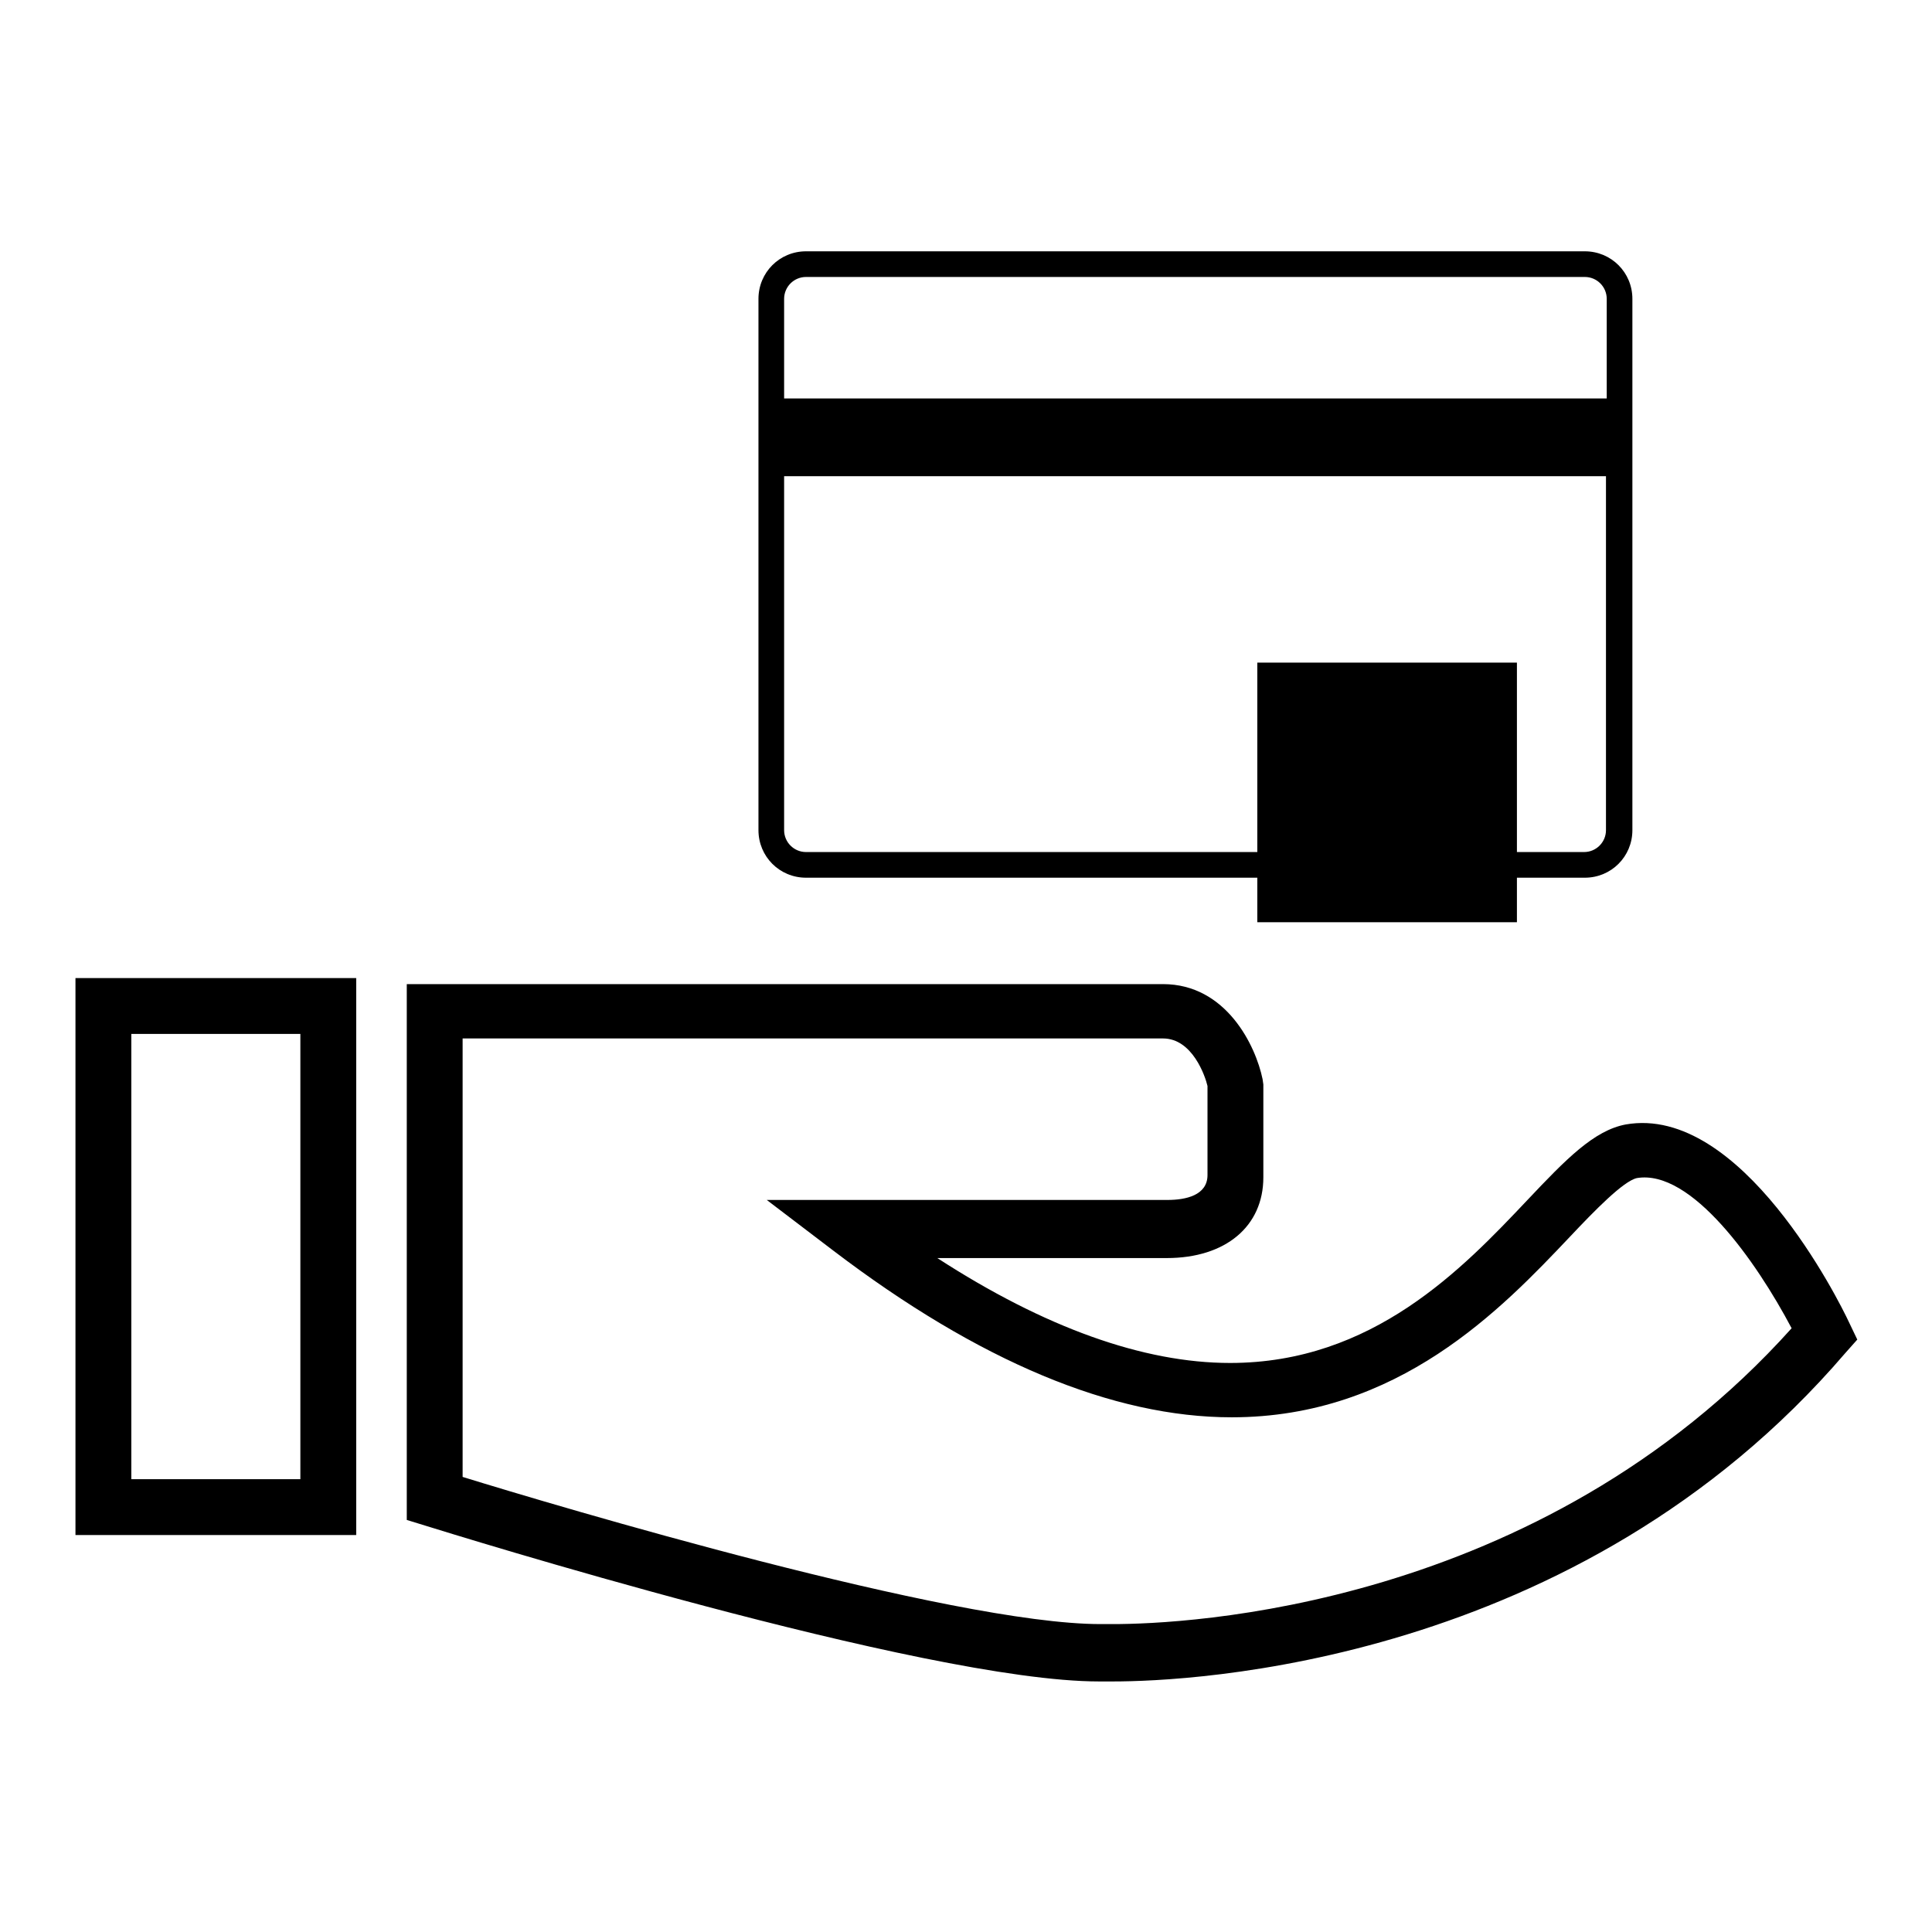
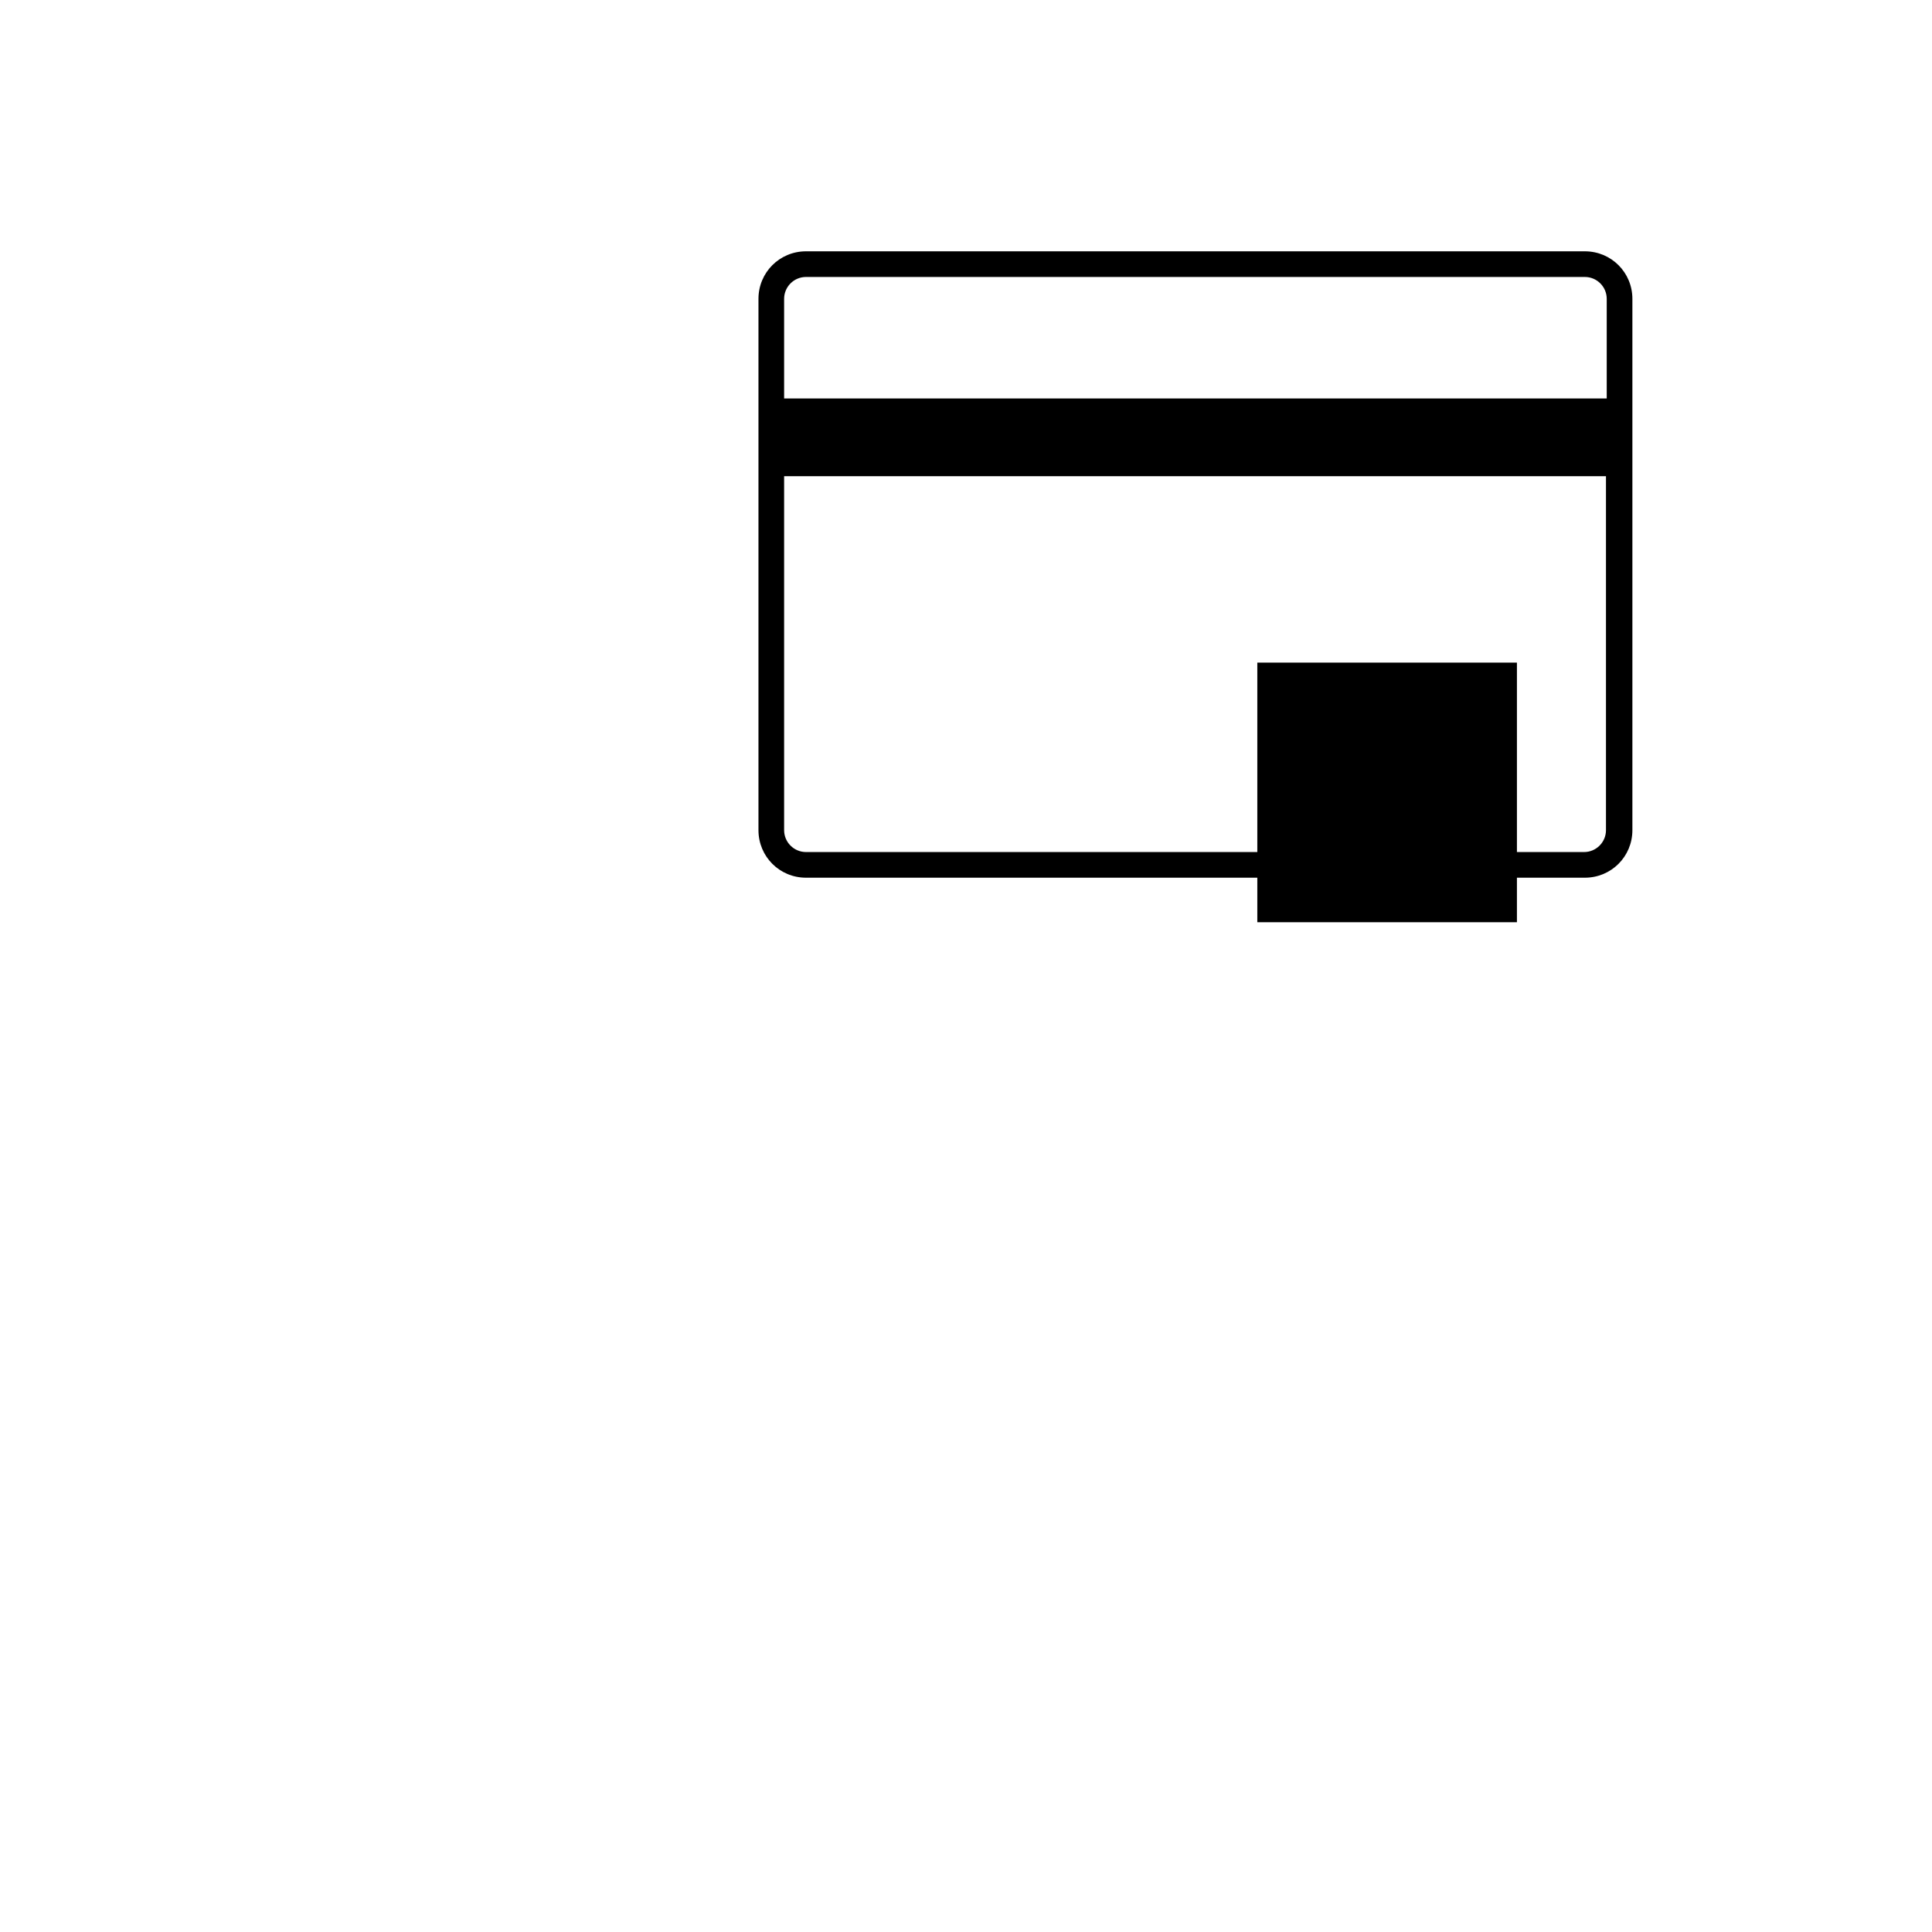
<svg xmlns="http://www.w3.org/2000/svg" version="1.1" x="0px" y="0px" viewBox="0 0 256 256" enable-background="new 0 0 256 256" xml:space="preserve">
  <g>
    <g>
      <g>
        <g>
-           <path fill="#000000" d="M10,203.4h37.2v-73.8H10V203.4z M17.4,137h22.4v59H17.4V137z" />
-           <path fill="#000000" d="M245,175.2c-1.3-2.8-14.3-28.9-29.6-26.2c-4.2,0.8-7.9,4.6-13,10c-8.6,9.1-20.5,21.6-39.4,21.6c-11.5,0-24.6-4.7-38.8-13.9l29.6,0c0,0,0.3,0,0.8,0c7.8,0,12.8-4.2,12.8-10.7v-12.3l-0.1-0.7c-0.9-4.4-4.8-12.6-13.2-12.6H53.9v71l2.6,0.8c2.6,0.8,66,20.6,89.1,20.6l0,0c0,0,0.7,0,1.9,0c10,0,61.5-2.1,97-43.5l1.6-1.8L245,175.2z M147.5,215.2c-1,0-1.5,0-1.7,0c-19.6,0-72.2-15.7-84.5-19.5v-58.1h92.8c3.9,0,5.6,5,5.9,6.3v11.8c0,2.7-2.9,3.3-5.3,3.3l-53.1,0l8.8,6.7c19.3,14.7,37.1,22.1,52.8,22.1c22.1,0,35.8-14.4,44.8-23.9c3.3-3.5,7.1-7.4,8.9-7.8c7.2-1.2,15.8,11,20.5,19.9C203.9,213.3,156.7,215.2,147.5,215.2z" />
          <path fill="#000000" d="M106.8,116.3h103.2c3.5,0,6.3-2.8,6.3-6.3V39.6c0-3.5-2.8-6.3-6.3-6.3H106.8c-3.5,0-6.3,2.8-6.3,6.3V110C100.5,113.5,103.3,116.3,106.8,116.3z M103.9,39.6c0-1.6,1.3-2.9,2.9-2.9h103.2c1.6,0,2.9,1.3,2.9,2.9v13.2H103.9V39.6z M103.9,63.1h108.9V110c0,1.6-1.3,2.9-2.9,2.9H106.8c-1.6,0-2.9-1.3-2.9-2.9V63.1L103.9,63.1z" />
          <path fill="#000000" d="M166.6 87.8h34.4v34.4h-34.4z" />
        </g>
      </g>
      <g />
      <g />
      <g />
      <g />
      <g />
      <g />
      <g />
      <g />
      <g />
      <g />
      <g />
      <g />
      <g />
      <g />
      <g />
    </g>
  </g>
</svg>